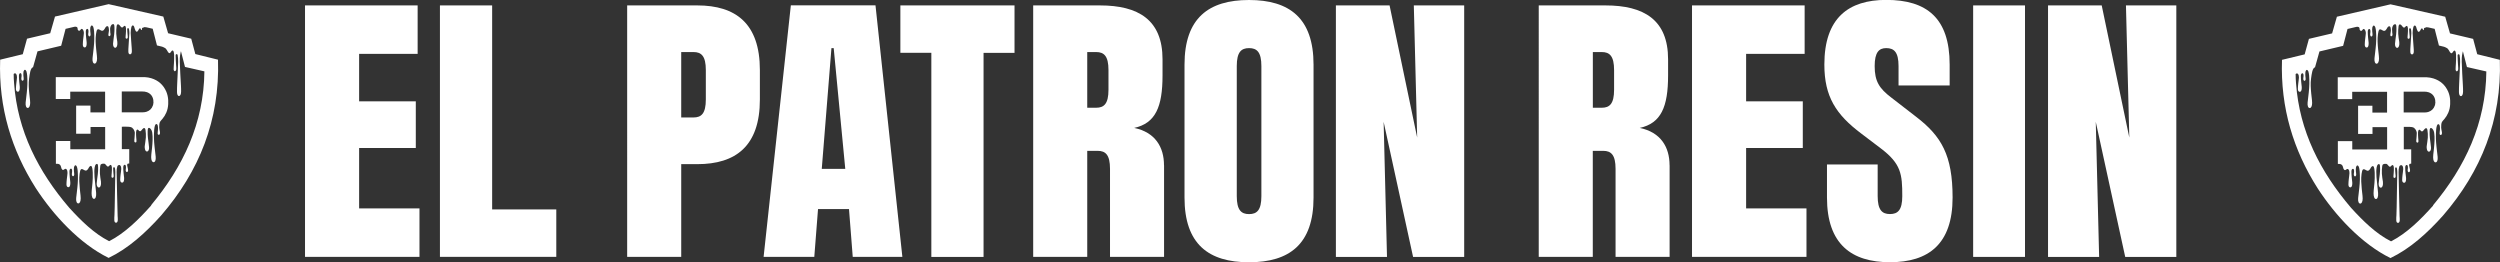
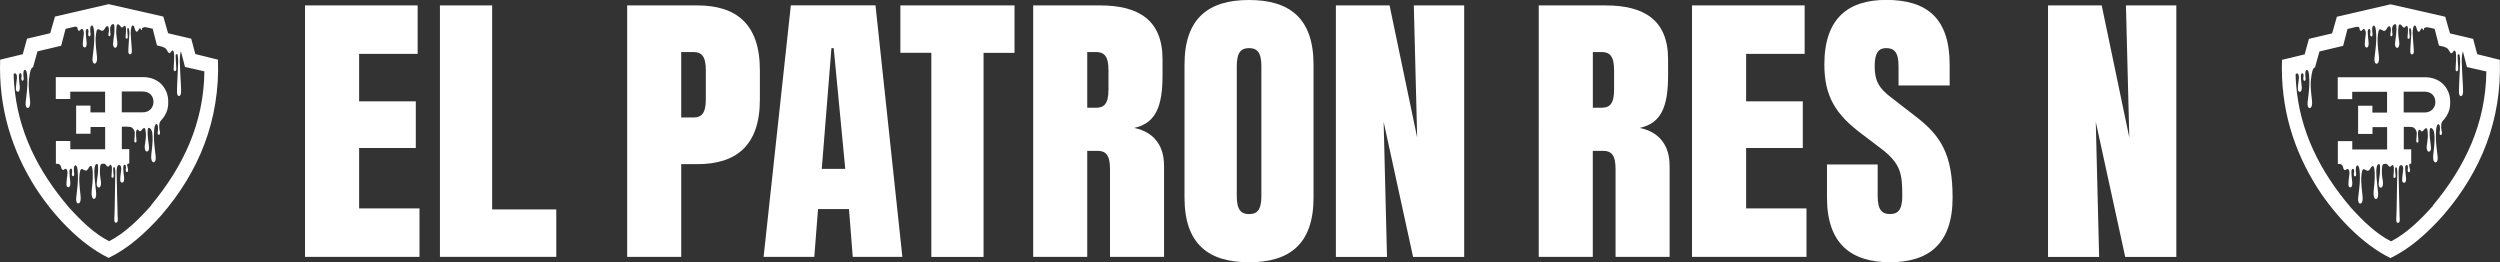
<svg xmlns="http://www.w3.org/2000/svg" id="Layer_1" data-name="Layer 1" viewBox="0 0 475.47 49.88">
  <rect x="0" y="0" width="475.47" height="49.88" fill="#333333" stroke="none" />
  <defs>
    <style>
      .cls-1 {
        fill: #fff;
      }
    </style>
  </defs>
  <g>
    <path class="cls-1" d="M68.29,39.63h11.49v9.22h-21.77V1.03h21.42v9.22h-11.13v9.02h10.78v8.88h-10.78v11.48Z" />
    <path class="cls-1" d="M93.6,39.83h12.2v9.02h-22.13V1.03h9.93v38.81Z" />
    <path class="cls-1" d="M144.52,13.32v5.6c0,8.88-4.61,12.3-11.91,12.3h-3.05v17.63h-10.28V1.03h13.33c7.3,0,11.91,3.42,11.91,12.3ZM134.24,13.32c0-2.66-.85-3.42-2.34-3.42h-2.34v12.44h2.34c1.49,0,2.34-.75,2.34-3.42v-5.6Z" />
    <path class="cls-1" d="M162.18,48.85l-.71-9.09h-5.89l-.71,9.09h-9.64l5.18-47.83h16.1l5.11,47.83h-9.43ZM158.56,9.16h-.43l-1.84,22.96h4.47l-2.2-22.96Z" />
    <path class="cls-1" d="M192.95,1.03v9.02h-5.89v38.81h-9.93V10.04h-5.89V1.03h21.7Z" />
    <path class="cls-1" d="M221.39,31.43v17.42h-10.28v-16.74c0-2.66-.85-3.42-2.34-3.42h-1.99v20.16h-10.28V1.03h12.69c7.3,0,11.91,2.73,11.91,10.25v3.07c0,6.01-1.35,9.09-5.39,9.98,3.97.82,5.67,3.62,5.67,7.11ZM210.82,13.32c0-2.66-.85-3.42-2.34-3.42h-1.7v10.59h1.7c1.49,0,2.34-.75,2.34-3.42v-3.76Z" />
    <path class="cls-1" d="M249.82,12.3v25.28c0,8.88-4.61,12.3-12.27,12.3s-12.27-3.42-12.27-12.3V12.3c0-8.88,4.61-12.3,12.27-12.3s12.27,3.42,12.27,12.3ZM239.9,12.57c0-2.66-.85-3.42-2.34-3.42s-2.34.75-2.34,3.42v24.73c0,2.66.85,3.42,2.34,3.42s2.34-.75,2.34-3.42V12.57Z" />
    <path class="cls-1" d="M268.9,1.03h9.57v47.83h-9.72l-5.6-25.69.64,25.69h-9.72V1.03h10.21l5.25,25.14-.64-25.14Z" />
-     <path class="cls-1" d="M317.54,31.43v17.42h-10.28v-16.74c0-2.66-.85-3.42-2.34-3.42h-1.99v20.16h-10.28V1.03h12.69c7.3,0,11.91,2.73,11.91,10.25v3.07c0,6.01-1.35,9.09-5.39,9.98,3.97.82,5.67,3.62,5.67,7.11ZM306.98,13.32c0-2.66-.85-3.42-2.34-3.42h-1.7v10.59h1.7c1.49,0,2.34-.75,2.34-3.42v-3.76Z" />
+     <path class="cls-1" d="M317.54,31.43v17.42h-10.28v-16.74c0-2.66-.85-3.42-2.34-3.42h-1.99v20.16h-10.28V1.03h12.69c7.3,0,11.91,2.73,11.91,10.25v3.07c0,6.01-1.35,9.09-5.39,9.98,3.97.82,5.67,3.62,5.67,7.11M306.98,13.32c0-2.66-.85-3.42-2.34-3.42h-1.7v10.59h1.7c1.49,0,2.34-.75,2.34-3.42v-3.76Z" />
    <path class="cls-1" d="M332.08,39.63h11.49v9.22h-21.77V1.03h21.42v9.22h-11.13v9.02h10.78v8.88h-10.78v11.48Z" />
    <path class="cls-1" d="M370.8,16.26h-9.72v-3.69c0-2.66-.85-3.42-2.34-3.42-1.35,0-2.2.75-2.2,3.42,0,2.87.85,4.24,3.19,6.01l4.68,3.62c4.82,3.69,6.95,7.31,6.95,15.37,0,8.88-4.61,12.3-11.91,12.3s-11.98-3.42-11.98-12.3v-6.29h9.64v6.01c0,2.66.85,3.42,2.34,3.42s2.34-.75,2.34-3.42c0-4.17-.21-6.15-4.11-9.09l-3.69-2.8c-4.82-3.62-7.02-7.04-7.02-13.12,0-8.88,4.61-12.3,11.77-12.3,7.66,0,12.06,3.42,12.06,12.3v3.96Z" />
-     <path class="cls-1" d="M375.27,1.03h9.86v47.83h-9.86V1.03Z" />
    <path class="cls-1" d="M404.34,1.03h9.57v47.83h-9.72l-5.6-25.69.64,25.69h-9.72V1.03h10.21l5.25,25.14-.64-25.14Z" />
  </g>
  <g>
    <path class="cls-1" d="M475.45,11.38l-4.31-1.07-.78-2.92-4.4-1.04-.91-3.17-10.4-2.36-10.2,2.36-.91,3.17-4.41,1.04c-.29,1-.55,1.98-.81,2.95l-4.31,1.04c-.32,9.17,2.2,17.23,6.77,24.42,3.34,5.15,8.36,10.59,13.86,13.28,3.72-1.78,7.03-4.76,10.01-8.1,7.22-8.36,11.17-18.14,10.79-29.6ZM462.75,39.1c-2.36,2.66-5.02,5.28-8,6.8-2.85-1.43-5.34-3.89-7.61-6.38-5.89-6.9-9.81-14.61-10.46-23.65-.05-.6-.08-1.18-.08-1.78,0,0,.02-.01.02-.02.36-.33.63.15.61.68-.02.39-.09.76-.13,1.15-.03.33-.07.67-.07,1.01,0,.31.11.52.31.55.21.04.35-.13.4-.44.03-.17.03-.35.02-.52-.02-.31-.08-.62-.1-.93-.03-.36-.06-.72-.06-1.08,0-.29.07-.56.3-.56.16,0,.24.27.2.65-.01.17-.07.37-.04.52.02.07.05.14.09.2.06.1.21.1.28,0,.04-.06.07-.12.08-.19.02-.22-.05-.46-.06-.7,0-.26-.03-.53.02-.77.03-.15.16-.34.26-.35.09-.01.24.14.29.28.08.25.13.54.15.82.08,1.07.05,2.13-.07,3.19-.07.64-.16,1.28-.22,1.93-.06.62.11,1.03.39,1.04.28.01.47-.37.47-.97,0-.17-.02-.35-.03-.52-.04-.42-.1-.84-.14-1.26-.09-.96-.17-1.92-.03-2.89.12-.84.24-1.98.75-2.11l.84-3.01,4.5-1.07.03-.1.81-3.11,1.69-.4s0,0,0,0c.29-.05.63,0,.6.42-.01.19.28.6.58.12.26-.41.63.15.61.68-.02.39-.09.76-.13,1.15-.03.33-.07.67-.07,1.01,0,.31.11.52.31.55.21.04.35-.13.4-.44.03-.16.03-.35.02-.52-.02-.31-.08-.62-.1-.93-.03-.36-.06-.72-.06-1.08,0-.29.07-.56.3-.56.16,0,.24.27.2.65-.01.17-.07.37-.04.51.02.07.05.14.09.2.06.1.21.1.28,0,.04-.06.07-.12.08-.19.02-.22-.05-.46-.06-.7-.01-.26-.03-.53.02-.77.03-.15.16-.34.26-.35.09-.01.24.14.29.28.08.25.13.54.15.82.08,1.07.05,2.13-.07,3.19-.07.64-.16,1.28-.22,1.93-.06.62.11,1.03.39,1.04.28.01.47-.37.47-.97,0-.17-.02-.35-.03-.52-.04-.42-.1-.84-.14-1.26-.09-.96-.17-1.92-.03-2.89.13-.94.3-1.07.84-.72.31.2.58.15.82-.28.09-.16.18-.34.29-.42.1-.07.25-.09.34-.01.09.08.13.29.15.47.03.23.03.36-.02.6-.07.34-.09.6-.03.7.12.18.43.06.36-.39,0-.05-.07-.14-.07-.94,0-.28.17-.76.41-.84.15-.05.12-.04.2-.04.23.02.21.46.22.7.02.42-.02.85-.06,1.27-.06.58-.17,1.15-.21,1.73-.03.44.15.77.38.8.23.02.4-.23.44-.68.01-.14,0-.3-.01-.45-.07-.52-.18-1.02-.2-1.55-.02-.48,0-.97.07-1.44.05-.36.24-.44.45-.27.12.09.22.23.32.36.18.22.34.24.52.01.24-.3.46-.16.49.33.02.34-.01.7-.03,1.05-.01.24-.06.48-.05.7,0,.12.12.23.18.22.08,0,.21-.08.23-.2.03-.18-.01-.39-.03-.59-.02-.35-.07-.7-.07-1.04,0-.02,0-.04,0-.05.03-.18.29-.19.33,0,0,0,0,0,0,0,.05.26.09.54.08.81-.04.85-.1,1.7-.16,2.55-.02.34-.05.67-.03,1.01.01.29.13.48.33.47.2,0,.32-.2.33-.52.01-.25-.01-.5-.03-.75-.06-.93-.15-1.87-.19-2.8-.01-.36.06-.75.13-1.1.03-.15.18-.33.27-.33.09,0,.21.1.28.31.04.1.08.24.11.37.2.65.45.7.73.13.12-.24.2-.32.35-.21.03.02.05.05.05.08.01.06.04.18.09.19.09.03.11-.02.13-.1.01-.09-.01-.3.11-.31.34-.03.11-.21.76-.09,0,0,0,0,0,0l1.18.27.81,3.17.95.23h0s.02,0,.04.01c0,0,0,0,0,0,.12.04.41.17.55.26.09.06.1.06.14.11.14.15.26.37.38.58.21.35.4.39.62.02.28-.48.55-.25.58.53.03.55-.01,1.12-.03,1.68-.01.38-.07.76-.06,1.13,0,.19.14.36.22.36.1-.01.24-.13.27-.33.04-.29-.02-.63-.03-.95-.03-.56-.08-1.12-.08-1.67,0-.03,0-.06,0-.09.03-.29.34-.3.39-.01,0,0,0,0,0,0,.06.42.11.87.09,1.3-.04,1.36-.12,2.72-.18,4.09-.02.54-.05,1.08-.04,1.62.01.47.15.77.39.75.24-.01.38-.33.39-.83.01-.4-.01-.8-.03-1.2-.08-1.5-.18-3-.22-4.5,0-.33-.03-.97.16-1.76.02-.08.04-.17.06-.24l.77,3,3.69.84c-.1,9.85-4.02,18.11-10.14,25.46Z" />
    <g id="g854">
      <g id="g1870">
        <path class="cls-1" d="M459.15,24.36c.29.17.44.66.44.66,0,0,.04.13.05.22,0,.02,0,.09,0,.11,0,.35-.06.86-.06.99-.01.2-.06.41-.03.59.02.12.15.21.23.2.1,0,.17-.11.18-.22.01-.23-.04-.47-.05-.7-.02-.35-.05-.7-.03-1.05.03-.49.26-.63.49-.33.18.23.35.21.53-.01.1-.13.21-.27.32-.36.21-.17.39-.09.45.27.07.47.1.96.07,1.44-.03.52-.14,1.03-.2,1.55-.02.14-.03.3-.01.45.04.45.21.7.44.68.23-.02.42-.35.38-.8-.04-.58-.15-1.15-.21-1.73-.04-.42-.08-.85-.06-1.27.01-.24,0-.68.22-.7.07,0,.06,0,.15.02.12.06.43.36.5.87.14.96.06,1.93-.03,2.89-.04.42-.1.84-.14,1.26-.02.17-.03.35-.03.52,0,.6.18.98.47.97.28-.01.45-.42.39-1.04-.06-.65-.15-1.28-.22-1.93-.12-1.06-.15-2.12-.07-3.19.02-.28.07-.57.15-.82.05-.15.16-.3.29-.28.15.02.23.2.26.35.05.24.03.61.02.77,0,.24-.08.48-.06.7,0,.05.02.09.04.13.08.14.27.14.35,0,.02-.04.04-.09.05-.14.03-.15,0-.34-.04-.52-.04-.2-.09-.37-.1-.66,0-.17,0-.41.02-.55.04-.3.06-.46.35-.79.02-.03.05-.06.07-.08.06-.06.11-.12.17-.19,0,0,0,0,0,0,0,0,0,0,0,0,.29-.34.53-.73.73-1.18.23-.52.34-1.07.37-1.64,0-.11,0-.21,0-.32,0-.01,0-.02,0-.03v-.04s0-.02,0-.03c0-.11,0-.21,0-.32-.03-.57-.15-1.12-.37-1.64-.56-1.28-1.51-2.12-2.84-2.53-.38-.12-.83-.19-1.22-.21h-16.95v.09s0,4.07,0,4.07h2.75s0-1.4,0-1.4h6.63v3.95h-2.79s0-1.3,0-1.3h-2.72v5.36h2.74s0-1.29,0-1.29h2.78v4.24h-6.63s0-.51,0-.77v-.81h-2.74s0,4.34,0,4.34h.27c.74.01.71.75.8.91.14.29.32.34.53.15.36-.33.63.15.61.68-.02.39-.09.76-.13,1.15-.03.33-.07.67-.07,1.01,0,.31.11.52.31.55.21.04.35-.13.4-.44.03-.16.03-.35.02-.52-.02-.31-.08-.62-.1-.93-.03-.36-.06-.72-.06-1.08,0-.29.07-.56.3-.56.16,0,.24.27.2.65-.01.17-.07.37-.04.52.01.07.05.14.09.2.06.1.21.1.28,0,.04-.06.07-.12.08-.19.02-.22-.05-.46-.06-.7-.01-.26-.03-.53.02-.77.03-.15.16-.34.26-.35.09-.01.24.14.29.28.08.25.13.54.15.82.08,1.07.05,2.13-.07,3.19-.07.64-.16,1.28-.22,1.93-.06.62.11,1.03.39,1.04.28.01.47-.37.47-.97,0-.17-.02-.35-.03-.52-.04-.42-.1-.84-.14-1.26-.09-.96-.17-1.92-.04-2.89.13-.94.3-1.07.84-.72.31.2.58.15.82-.28.08-.16.18-.34.29-.42.07-.06.19-.1.27-.05,0,0,0,0,0,0,.35.2.32,2.13.23,3.18-.04.47-.1.93-.14,1.4-.02.19-.03.39-.03.58,0,.67.18,1.09.47,1.08.28-.01.45-.47.39-1.16-.06-.72-.15-1.43-.22-2.14-.05-.47-.13-1.23-.12-1.91h0c0-.11,0-.22.01-.32h0c.04-.59.16-1.11.49-1.12.23,0,.21.46.22.7.02.42-.02.85-.06,1.27-.06.58-.17,1.15-.21,1.73-.03.44.15.77.38.8.23.02.4-.23.44-.68.01-.14,0-.3-.01-.45-.07-.52-.18-1.02-.2-1.55-.02-.48,0-.97.07-1.44.01-.1.04-.18.07-.24.2-.2.43-.18.54-.18h0s.03,0,.03,0h.06s.06,0,.06,0c.15.01.34.25.44.38.18.22.34.24.52.01.24-.3.46-.15.49.33.02.34-.01.7-.03,1.05-.01.24-.06.48-.05.7,0,.12.12.23.18.22.08,0,.21-.08.23-.2.03-.18-.01-.39-.03-.59-.02-.35-.06-.7-.06-1.04,0-.02,0-.04,0-.05.03-.18.29-.19.33,0,0,0,0,0,0,0,.05.26.09.54.08.81-.04.85-.1,7.28-.16,8.13-.02.34-.05.67-.03,1.01.01.29.13.48.33.47.2,0,.32-.2.33-.52.01-.25-.01-.5-.03-.75-.06-.93-.15-7.45-.19-8.39-.01-.36.03-.74.14-1.08.01-.03.05-.08.05-.08,0,0,.01-.02.07-.07.38-.29.65.16.62.67-.02.37-.09.73-.13,1.1-.03.32-.07.64-.07.96,0,.29.11.5.32.53.21.03.35-.12.4-.43.03-.16.03-.34.02-.5-.03-.3-.08-.59-.1-.89-.03-.34-.07-.69-.06-1.04,0-.27.07-.54.3-.53.16,0,.24.26.21.63-.01.17-.07.35-.04.49.01.07.05.13.09.19.06.1.21.1.28,0,.04-.06.07-.12.08-.18.02-.21-.05-.46-.1-.68s-.15-.51.02-.65c.05-.04.3-.04.3-.04v-2.73h-1.41v-4.27s1.22-.03,1.55.04c.12.02.32.08.46.18M463.18,19.41s0,.03,0,.05c0,.14-.02.27-.05.41-.02.08-.04.16-.07.24-.21.61-.64,1-1.25,1.19-.22.06-.44.09-.66.09h-4v-3.96h0c1.28,0,2.64,0,3.92,0,.29,0,.58.03.86.13.65.24,1.05.7,1.2,1.38,0,0,0,.02,0,.03.01.07.03.13.03.2,0,0,0,.02,0,.03,0,.05,0,.1,0,.15,0,.02,0,.03,0,.05h0Z" />
      </g>
    </g>
  </g>
  <g>
    <path class="cls-1" d="M41.46,11.35l-4.31-1.07-.78-2.92-4.4-1.04-.91-3.17L20.66.79l-10.2,2.36-.91,3.17-4.41,1.04c-.29,1-.55,1.98-.81,2.95L.03,11.35c-.32,9.17,2.2,17.23,6.77,24.42,3.34,5.15,8.36,10.59,13.86,13.28,3.72-1.78,7.03-4.76,10.01-8.1,7.22-8.36,11.17-18.14,10.79-29.6ZM28.76,39.07c-2.36,2.66-5.02,5.28-8,6.8-2.85-1.43-5.34-3.89-7.61-6.38C7.25,32.6,3.33,24.89,2.68,15.85c-.05-.6-.08-1.18-.08-1.78,0,0,.02-.01.02-.02.36-.33.63.15.61.68-.02.39-.09.76-.13,1.15-.03.33-.07.67-.07,1.01,0,.31.11.52.31.55.21.04.35-.13.4-.44.03-.17.03-.35.02-.52-.02-.31-.08-.62-.1-.93-.03-.36-.06-.72-.06-1.08,0-.29.07-.56.3-.56.16,0,.24.27.2.65-.01.17-.07.37-.04.52.02.07.05.14.09.2.06.1.21.1.28,0,.04-.06.07-.12.08-.19.02-.22-.05-.46-.06-.7,0-.26-.03-.53.02-.77.03-.15.16-.34.26-.35.09-.01.24.14.29.28.08.25.13.54.15.82.08,1.07.05,2.13-.07,3.19-.07.64-.16,1.28-.22,1.93-.06.62.11,1.03.39,1.04.28.01.47-.37.47-.97,0-.17-.02-.35-.03-.52-.04-.42-.1-.84-.14-1.26-.09-.96-.17-1.92-.03-2.89.12-.84.24-1.98.75-2.11l.84-3.01,4.5-1.07.03-.1.81-3.11,1.69-.4s0,0,0,0c.29-.05.63,0,.6.42-.01.19.28.6.58.12.26-.41.63.15.61.68-.02.39-.09.76-.13,1.15-.03.33-.07.67-.07,1.01,0,.31.11.52.31.55.21.04.35-.13.4-.44.03-.16.03-.35.02-.52-.02-.31-.08-.62-.1-.93-.03-.36-.06-.72-.06-1.08,0-.29.07-.56.3-.56.16,0,.24.27.2.65-.01.17-.07.37-.04.51.02.07.05.14.09.2.06.1.21.1.28,0,.04-.06.07-.12.08-.19.02-.22-.05-.46-.06-.7-.01-.26-.03-.53.02-.77.03-.15.16-.34.26-.35.09-.01.24.14.29.28.08.25.13.54.15.82.08,1.07.05,2.13-.07,3.19-.07.64-.16,1.28-.22,1.93-.06.62.11,1.03.39,1.04.28.01.47-.37.47-.97,0-.17-.02-.35-.03-.52-.04-.42-.1-.84-.14-1.26-.09-.96-.17-1.92-.03-2.89.13-.94.3-1.07.84-.72.31.2.58.15.82-.28.09-.16.18-.34.29-.42.1-.07.25-.09.34-.01.09.08.13.29.15.47.03.23.03.36-.02.6-.07.34-.09.6-.03.7.12.18.43.06.36-.39,0-.05-.07-.14-.07-.94,0-.28.17-.76.41-.84.15-.05.12-.04.2-.04.23.02.21.46.22.7.02.42-.02.85-.06,1.27-.06.58-.17,1.15-.21,1.73-.03.44.15.77.38.8.23.02.4-.23.44-.68.01-.14,0-.3-.01-.45-.07-.52-.18-1.02-.2-1.55-.02-.48,0-.97.07-1.44.05-.36.24-.44.45-.27.12.09.22.23.32.36.18.22.34.24.52.01.24-.3.46-.16.49.33.02.34-.01.7-.03,1.05-.01.24-.06.48-.05.7,0,.12.12.23.18.22.08,0,.21-.08.23-.2.03-.18-.01-.39-.03-.59-.02-.35-.07-.7-.07-1.04,0-.02,0-.04,0-.05.03-.18.29-.19.33,0,0,0,0,0,0,0,.05.26.09.54.08.81-.04.85-.1,1.7-.16,2.55-.02.34-.05.67-.03,1.01.01.29.13.48.33.47.2,0,.32-.2.33-.52.01-.25-.01-.5-.03-.75-.06-.93-.15-1.87-.19-2.8-.01-.36.06-.75.13-1.1.03-.15.18-.33.27-.33.09,0,.21.1.28.31.04.1.08.24.11.37.2.65.45.7.73.13.12-.24.2-.32.35-.21.03.02.05.05.05.08.01.06.04.18.09.19.09.03.11-.02.13-.1.01-.09-.01-.3.11-.31.34-.03.11-.21.76-.09,0,0,0,0,0,0l1.18.27.81,3.17.95.23h0s.02,0,.04.01c0,0,0,0,0,0,.12.04.41.17.55.26.09.06.1.06.14.11.14.15.26.37.38.58.21.35.4.39.62.02.28-.48.55-.25.58.53.03.55-.01,1.12-.03,1.68-.01.38-.07.76-.06,1.13,0,.19.14.36.22.36.1-.01.24-.13.27-.33.04-.29-.02-.63-.03-.95-.03-.56-.08-1.12-.08-1.67,0-.03,0-.06,0-.09.03-.29.34-.3.39-.01,0,0,0,0,0,0,.06.42.11.87.09,1.3-.04,1.36-.12,2.72-.18,4.09-.02.54-.05,1.08-.04,1.62.01.47.15.77.39.75.24-.01.38-.33.39-.83.01-.4-.01-.8-.03-1.2-.08-1.5-.18-3-.22-4.5,0-.33-.03-.97.16-1.76.02-.08.04-.17.06-.24l.77,3,3.69.84c-.1,9.85-4.02,18.11-10.14,25.46Z" />
    <g id="g854-2" data-name="g854">
      <g id="g1870-2" data-name="g1870">
        <path class="cls-1" d="M25.15,24.33c.29.17.44.66.44.66,0,0,.04.13.05.22,0,.02,0,.09,0,.11,0,.35-.06.86-.06.99-.01.2-.06.41-.03.59.02.12.15.21.23.2.1,0,.17-.11.18-.22.01-.23-.04-.47-.05-.7-.02-.35-.05-.7-.03-1.05.03-.49.26-.63.49-.33.18.23.35.21.53-.01.1-.13.21-.27.32-.36.21-.17.39-.09.45.27.07.47.1.96.07,1.44-.03.52-.14,1.03-.2,1.55-.02.14-.03.3-.01.45.04.45.21.7.44.68.23-.02.42-.35.38-.8-.04-.58-.15-1.15-.21-1.73-.04-.42-.08-.85-.06-1.27.01-.24,0-.68.22-.7.07,0,.06,0,.15.02.12.06.43.36.5.87.14.96.06,1.93-.03,2.89-.04.42-.1.84-.14,1.26-.02.17-.03.35-.03.52,0,.6.18.98.47.97.28-.01.45-.42.39-1.04-.06-.65-.15-1.28-.22-1.93-.12-1.06-.15-2.12-.07-3.19.02-.28.07-.57.15-.82.05-.15.16-.3.29-.28.15.02.23.2.26.35.05.24.03.61.02.77,0,.24-.08.48-.06.7,0,.05.02.09.04.13.08.14.27.14.35,0,.02-.04.04-.09.05-.14.03-.15,0-.34-.04-.52-.04-.2-.09-.37-.1-.66,0-.17,0-.41.02-.55.04-.3.06-.46.35-.79.02-.03.05-.06.07-.08.06-.06.11-.12.17-.19,0,0,0,0,0,0,0,0,0,0,0,0,.29-.34.53-.73.73-1.18.23-.52.34-1.07.37-1.64,0-.11,0-.21,0-.32,0-.01,0-.02,0-.03v-.04s0-.02,0-.03c0-.11,0-.21,0-.32-.03-.57-.15-1.12-.37-1.64-.56-1.28-1.51-2.12-2.84-2.53-.38-.12-.83-.19-1.22-.21H10.61v.09s0,4.07,0,4.07h2.75s0-1.4,0-1.4h6.63v3.95h-2.79s0-1.3,0-1.3h-2.72v5.36h2.74s0-1.29,0-1.29h2.78v4.24h-6.63s0-.51,0-.77v-.81h-2.74s0,4.34,0,4.34h.27c.74.01.71.75.8.91.14.29.32.34.53.15.36-.33.63.15.61.68-.02.39-.09.76-.13,1.15-.03.33-.07.67-.07,1.01,0,.31.11.52.31.55.21.04.35-.13.4-.44.03-.16.03-.35.02-.52-.02-.31-.08-.62-.1-.93-.03-.36-.06-.72-.06-1.08,0-.29.07-.56.3-.56.16,0,.24.27.2.65-.01.17-.07.37-.04.52.01.07.05.14.09.2.06.1.21.1.28,0,.04-.06.07-.12.08-.19.02-.22-.05-.46-.06-.7-.01-.26-.03-.53.02-.77.03-.15.16-.34.26-.35.09-.01.24.14.29.28.08.25.13.54.15.82.08,1.07.05,2.13-.07,3.19-.07.64-.16,1.28-.22,1.93-.06.62.11,1.03.39,1.04.28.01.47-.37.47-.97,0-.17-.02-.35-.03-.52-.04-.42-.1-.84-.14-1.26-.09-.96-.17-1.92-.04-2.89.13-.94.3-1.07.84-.72.31.2.58.15.82-.28.08-.16.18-.34.29-.42.07-.06.19-.1.27-.05,0,0,0,0,0,0,.35.2.32,2.13.23,3.18-.04.47-.1.93-.14,1.4-.02.19-.03.39-.03.58,0,.67.18,1.09.47,1.08.28-.01.45-.47.39-1.16-.06-.72-.15-1.43-.22-2.14-.05-.47-.13-1.23-.12-1.91h0c0-.11,0-.22.01-.32h0c.04-.59.16-1.11.49-1.12.23,0,.21.46.22.7.02.42-.02.85-.06,1.27-.06.58-.17,1.15-.21,1.73-.03.44.15.77.38.8.23.02.4-.23.44-.68.01-.14,0-.3-.01-.45-.07-.52-.18-1.02-.2-1.55-.02-.48,0-.97.07-1.44.01-.1.04-.18.07-.24.2-.2.43-.18.54-.18h0s.03,0,.03,0h.06s.06,0,.06,0c.15.01.34.25.44.38.18.22.34.24.52.01.24-.3.46-.15.49.33.02.34-.01.7-.03,1.05-.01.24-.06.48-.05.7,0,.12.12.23.18.22.08,0,.21-.08.23-.2.03-.18-.01-.39-.03-.59-.02-.35-.06-.7-.06-1.04,0-.02,0-.04,0-.05.03-.18.29-.19.33,0,0,0,0,0,0,0,.05.26.09.54.08.81-.04.85-.1,7.28-.16,8.13-.02.34-.05.67-.03,1.01.01.29.13.48.33.47.2,0,.32-.2.33-.52.01-.25-.01-.5-.03-.75-.06-.93-.15-7.45-.19-8.39-.01-.36.03-.74.14-1.08.01-.03.05-.08.05-.08,0,0,.01-.02.07-.07.38-.29.65.16.62.67-.02.37-.09.73-.13,1.1-.03.32-.07.64-.07.96,0,.29.11.5.32.53.21.03.35-.12.4-.43.03-.16.03-.34.02-.5-.03-.3-.08-.59-.1-.89-.03-.34-.07-.69-.06-1.04,0-.27.07-.54.3-.53.16,0,.24.26.21.63-.01.17-.07.35-.04.49.01.07.05.13.09.19.06.1.21.1.28,0,.04-.06.07-.12.08-.18.02-.21-.05-.46-.1-.68s-.15-.51.02-.65c.05-.04.3-.04.3-.04v-2.73h-1.41v-4.27s1.22-.03,1.55.04c.12.02.32.08.46.18M29.19,19.38s0,.03,0,.05c0,.14-.02.27-.05.41-.02.08-.04.16-.07.24-.21.61-.64,1-1.25,1.19-.22.06-.44.09-.66.09h-4v-3.96h0c1.28,0,2.64,0,3.92,0,.29,0,.58.03.86.13.65.24,1.05.7,1.2,1.38,0,0,0,.02,0,.03.01.07.03.13.03.2,0,0,0,.02,0,.03,0,.05,0,.1,0,.15,0,.02,0,.03,0,.05h0Z" />
      </g>
    </g>
  </g>
</svg>